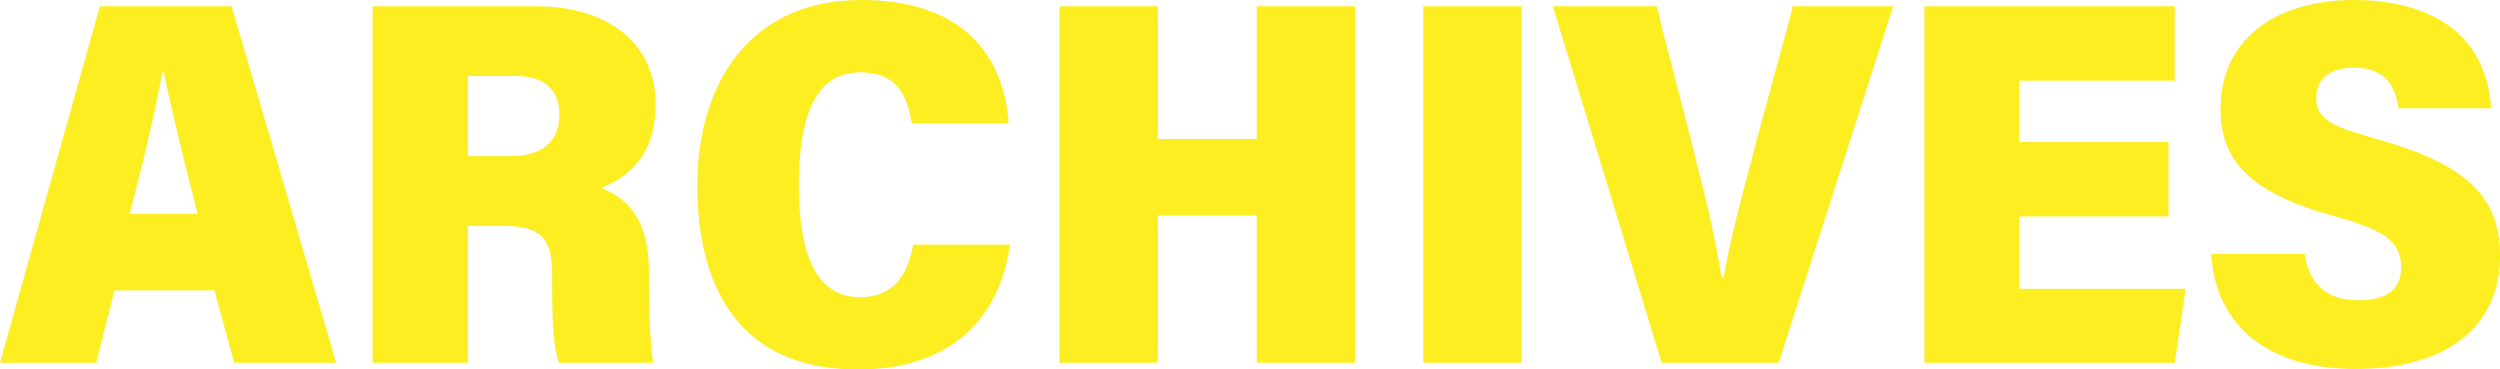
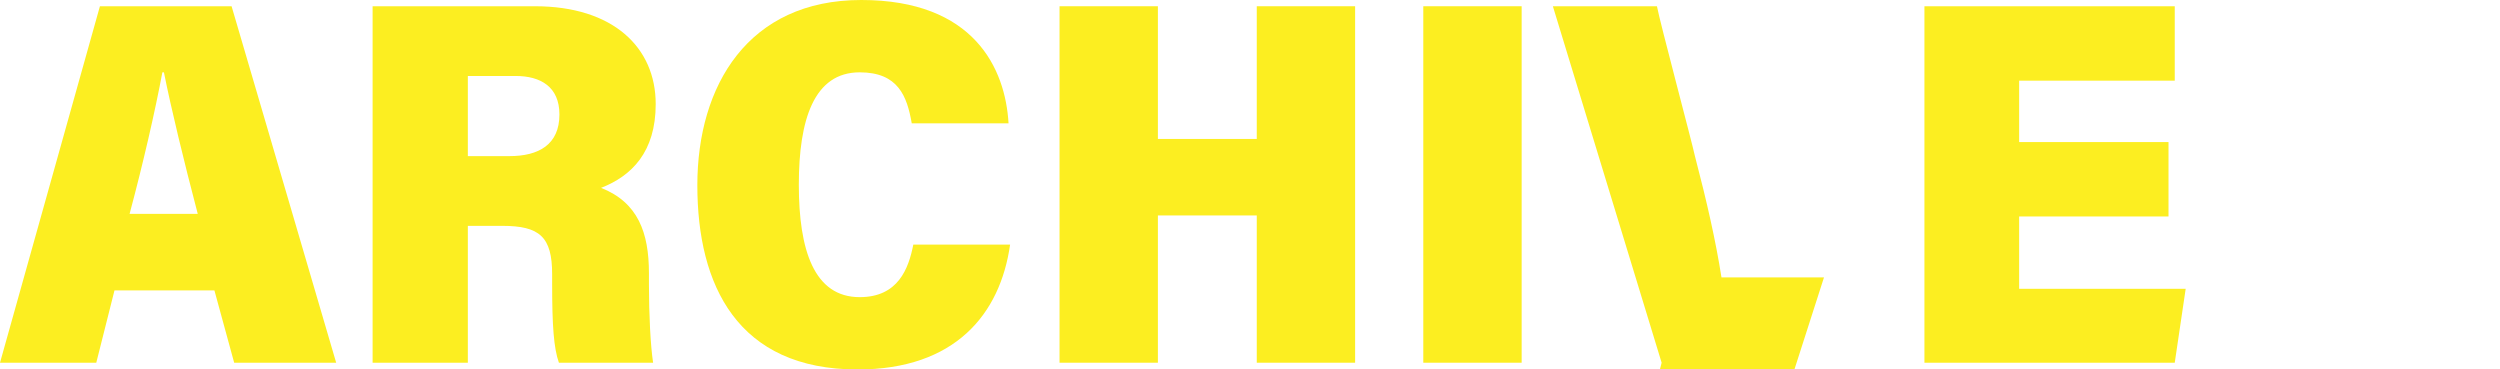
<svg xmlns="http://www.w3.org/2000/svg" id="_レイヤー_2" data-name="レイヤー_2" viewBox="0 0 96.08 14.2">
  <defs>
    <style>
      .cls-1 {
        fill: #fcee21;
      }
    </style>
  </defs>
  <g id="_レイヤー_2-2" data-name="レイヤー_2">
    <g>
      <path class="cls-1" d="M4.4,11.16l-.7,2.78H0L3.84.24h5.06l4.02,13.7h-3.92l-.76-2.78h-3.84ZM7.6,8.22c-.54-2.06-1.02-4.04-1.3-5.44h-.06c-.28,1.5-.74,3.5-1.26,5.44h2.62Z" />
      <path class="cls-1" d="M17.98,8.68v5.26h-3.66V.24h6.24c3,0,4.64,1.58,4.64,3.76,0,1.84-.92,2.76-2.1,3.22,1.42.56,1.84,1.72,1.84,3.28v.44c0,1.14.06,2.34.16,3h-3.62c-.2-.56-.26-1.44-.26-3.02v-.38c0-1.44-.48-1.86-1.92-1.86h-1.32ZM17.98,6h1.6c1.12,0,1.92-.44,1.92-1.6,0-1.06-.72-1.48-1.68-1.48h-1.84v3.08Z" />
      <path class="cls-1" d="M38.82,9.4c-.38,2.68-2.12,4.8-5.86,4.8-4.62,0-6.16-3.24-6.16-7.08s1.96-7.12,6.3-7.12,5.54,2.64,5.66,4.74h-3.72c-.18-1.04-.52-1.96-2-1.96-1.76,0-2.34,1.82-2.34,4.32s.58,4.32,2.34,4.32c1.48,0,1.88-1.1,2.06-2.02h3.72Z" />
      <path class="cls-1" d="M40.72.24h3.78v5.1h3.8V.24h3.78v13.7h-3.78v-5.66h-3.8v5.66h-3.78V.24Z" />
      <path class="cls-1" d="M58.48.24v13.7h-3.78V.24h3.78Z" />
-       <path class="cls-1" d="M63.86,13.94L59.68.24h4c.1.56,1.34,5.2,1.46,5.76.46,1.76.8,3.26,1.02,4.66h.08c.26-1.42.66-3,1.1-4.6.12-.56,1.44-5.26,1.56-5.82h3.86l-4.4,13.7h-4.5Z" />
+       <path class="cls-1" d="M63.86,13.94L59.68.24h4c.1.56,1.34,5.2,1.46,5.76.46,1.76.8,3.26,1.02,4.66h.08h3.86l-4.4,13.7h-4.5Z" />
      <path class="cls-1" d="M83.34,8.32h-5.74v2.78h6.4l-.42,2.84h-9.62V.24h9.62v2.86h-5.98v2.36h5.74v2.86Z" />
-       <path class="cls-1" d="M88.58,9.76c.14,1.1.8,1.78,2.04,1.78s1.66-.52,1.66-1.26c0-1-.66-1.44-2.52-1.96-3.4-.92-4.42-2.22-4.42-4.14,0-2.76,2.24-4.18,5.1-4.18,3.38,0,5.14,1.64,5.3,4.16h-3.56c-.12-.86-.52-1.56-1.72-1.56-.94,0-1.44.44-1.44,1.16,0,.86.62,1.1,2.44,1.62,3.62,1.02,4.62,2.4,4.62,4.48,0,2.6-1.94,4.32-5.56,4.32-3.4,0-5.38-1.7-5.54-4.42h3.6Z" />
    </g>
  </g>
</svg>